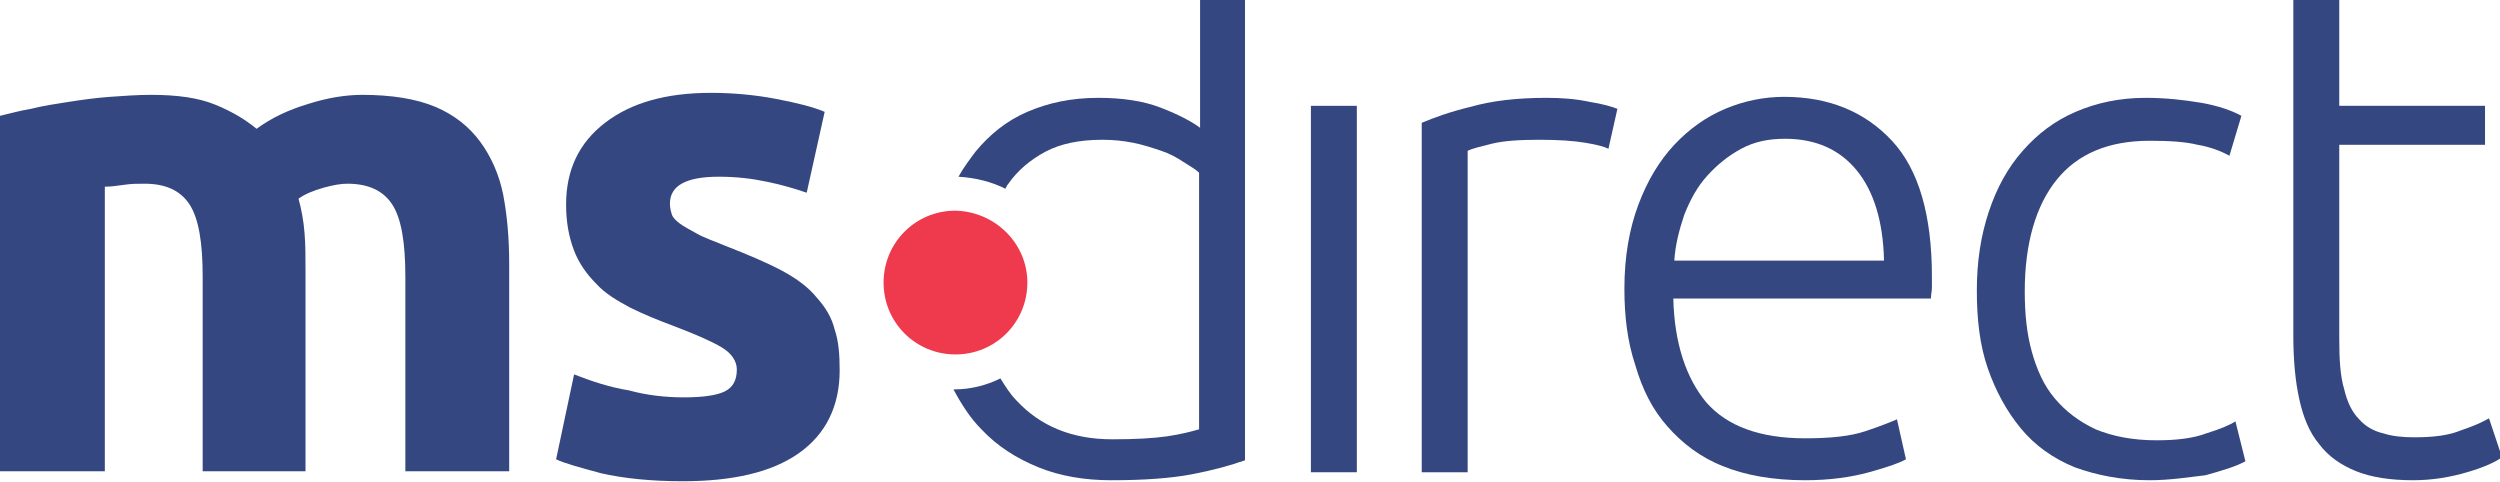
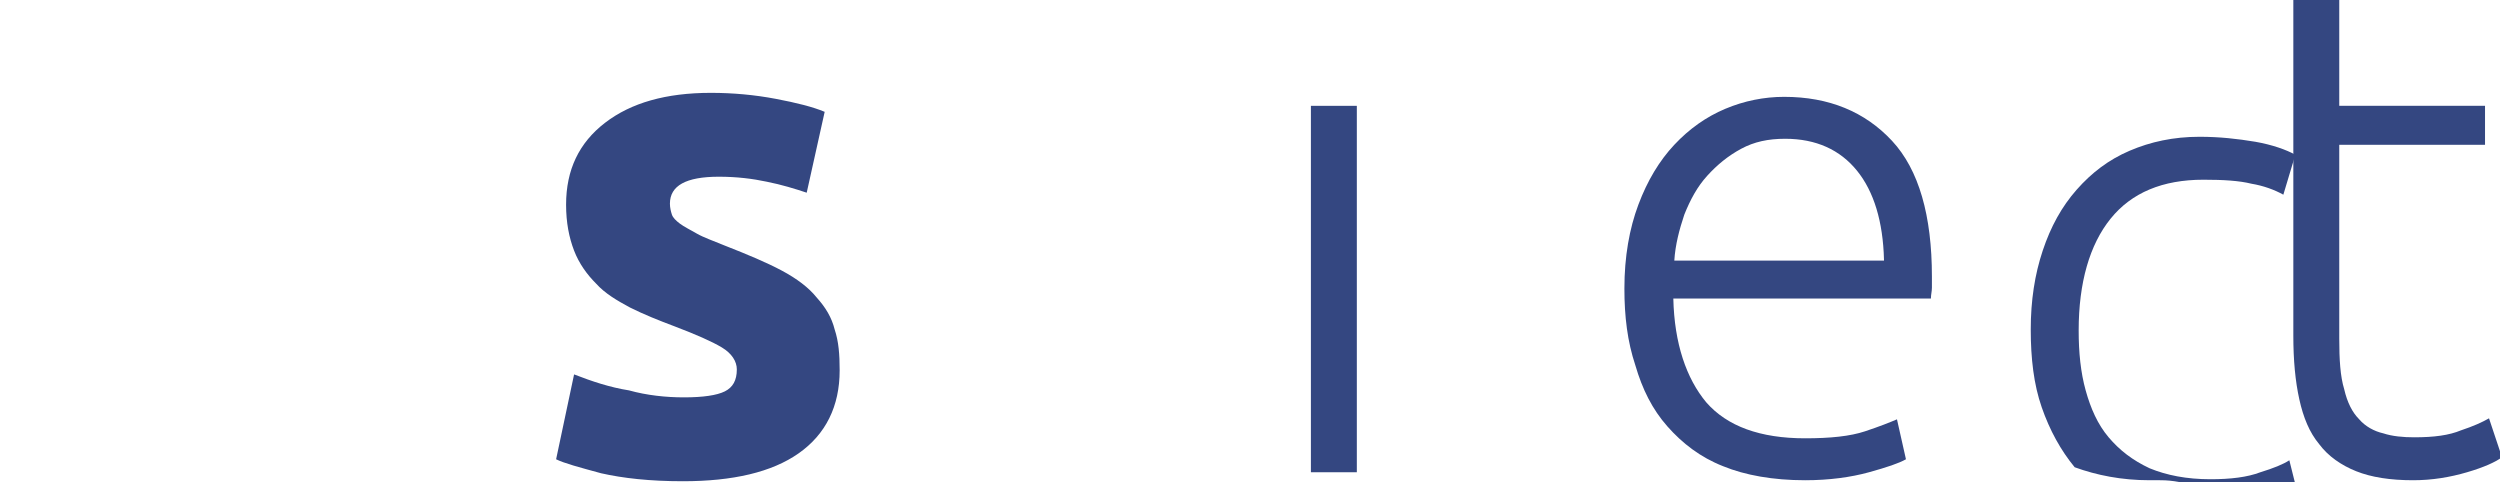
<svg xmlns="http://www.w3.org/2000/svg" version="1.1" id="MS_Direct" x="0px" y="0px" viewBox="0 0 250.4 48.3" style="enable-background:new 0 0 250.4 48.3;" xml:space="preserve">
  <style type="text/css"> .st0{fill:#344781;} .st1{fill:#EF3A4E;} </style>
  <g>
    <g>
-       <path class="st0" d="M20.3,27.7c0-3.4-0.4-5.8-1.3-7.2c-0.9-1.4-2.4-2.1-4.5-2.1c-0.7,0-1.3,0-2,0.1c-0.7,0.1-1.4,0.2-2,0.2v28.5 H0V11.6c0.9-0.2,1.9-0.5,3.1-0.7c1.2-0.3,2.5-0.5,3.8-0.7C8.2,10,9.6,9.8,11,9.7c1.4-0.1,2.8-0.2,4.1-0.2c2.7,0,4.8,0.3,6.5,1 c1.7,0.7,3,1.5,4.1,2.4c1.5-1.1,3.2-1.9,5.2-2.5c1.9-0.6,3.7-0.9,5.4-0.9c2.9,0,5.4,0.4,7.3,1.2c1.9,0.8,3.4,2,4.5,3.5 c1.1,1.5,1.9,3.3,2.3,5.3c0.4,2.1,0.6,4.4,0.6,6.9v20.8H40.6V27.7c0-3.4-0.4-5.8-1.3-7.2c-0.9-1.4-2.4-2.1-4.5-2.1 c-0.6,0-1.3,0.1-2.4,0.4c-1,0.3-1.8,0.6-2.5,1.1c0.3,1.1,0.5,2.2,0.6,3.4c0.1,1.2,0.1,2.5,0.1,3.8v20.1H20.3V27.7z" />
      <path class="st0" d="M68.5,39.8c1.9,0,3.3-0.2,4.1-0.6c0.8-0.4,1.2-1.1,1.2-2.2c0-0.8-0.5-1.6-1.5-2.2c-1-0.6-2.6-1.3-4.7-2.1 c-1.6-0.6-3.1-1.2-4.5-1.9c-1.3-0.7-2.5-1.4-3.4-2.4c-0.9-0.9-1.7-2-2.2-3.3c-0.5-1.3-0.8-2.8-0.8-4.6c0-3.5,1.3-6.2,3.9-8.2 c2.6-2,6.1-3,10.6-3c2.2,0,4.4,0.2,6.5,0.6c2.1,0.4,3.7,0.8,4.9,1.3l-1.8,8.1c-1.2-0.4-2.5-0.8-4-1.1c-1.4-0.3-3-0.5-4.8-0.5 c-3.3,0-4.9,0.9-4.9,2.7c0,0.4,0.1,0.8,0.2,1.1c0.1,0.3,0.4,0.6,0.8,0.9c0.4,0.3,1,0.6,1.7,1c0.7,0.4,1.6,0.7,2.8,1.2 c2.3,0.9,4.2,1.7,5.7,2.5c1.5,0.8,2.7,1.7,3.5,2.7c0.9,1,1.5,2,1.8,3.2c0.4,1.2,0.5,2.5,0.5,4.1c0,3.6-1.4,6.4-4.1,8.3 c-2.7,1.9-6.6,2.8-11.6,2.8c-3.3,0-6-0.3-8.2-0.8c-2.2-0.6-3.7-1-4.5-1.4l1.8-8.5c1.8,0.7,3.6,1.3,5.5,1.6 C64.8,39.6,66.7,39.8,68.5,39.8z" />
    </g>
    <path class="st0" d="M135.9,47.3h-4.6V10.6h4.6V47.3z" />
-     <path class="st0" d="M154.9,9.8c1.5,0,2.9,0.1,4.3,0.4c1.3,0.2,2.3,0.5,2.8,0.7l-0.9,4c-0.4-0.2-1.1-0.4-2.3-0.6 c-1.2-0.2-2.7-0.3-4.6-0.3c-2,0-3.6,0.1-4.8,0.4c-1.2,0.3-2,0.5-2.4,0.7v32.2h-4.6v-35c1.2-0.5,2.8-1.1,4.9-1.6 C149.4,10.1,151.9,9.8,154.9,9.8z" />
    <path class="st0" d="M162.7,28.9c0-3.2,0.5-6,1.4-8.4c0.9-2.4,2.1-4.4,3.6-6c1.5-1.6,3.2-2.8,5.1-3.6c1.9-0.8,3.9-1.2,5.9-1.2 c4.5,0,8.1,1.5,10.8,4.4c2.7,2.9,4,7.5,4,13.6c0,0.4,0,0.8,0,1.1c0,0.4-0.1,0.7-0.1,1.1h-25.8c0.1,4.5,1.3,8,3.3,10.4 c2.1,2.4,5.4,3.6,9.9,3.6c2.5,0,4.5-0.2,6-0.7c1.5-0.5,2.5-0.9,3.2-1.2l0.9,4c-0.7,0.4-1.9,0.8-3.7,1.3c-1.8,0.5-4,0.8-6.4,0.8 c-3.2,0-6-0.5-8.2-1.4c-2.3-0.9-4.1-2.3-5.6-4c-1.5-1.7-2.5-3.7-3.2-6.1C163,34.2,162.7,31.7,162.7,28.9z M188.7,26 c-0.1-3.8-1-6.8-2.7-8.9c-1.7-2.1-4.1-3.2-7.2-3.2c-1.7,0-3.1,0.3-4.4,1c-1.3,0.7-2.4,1.6-3.4,2.7c-1,1.1-1.7,2.4-2.3,3.9 c-0.5,1.5-0.9,3-1,4.6H188.7z" />
-     <path class="st0" d="M215.3,48.1c-2.8,0-5.3-0.5-7.5-1.3c-2.2-0.9-4-2.2-5.4-3.9c-1.4-1.7-2.5-3.7-3.3-6c-0.8-2.3-1.1-4.9-1.1-7.8 c0-2.9,0.4-5.5,1.2-7.9c0.8-2.4,1.9-4.4,3.4-6.1c1.5-1.7,3.2-3,5.3-3.9c2.1-0.9,4.4-1.4,7-1.4c2,0,3.8,0.2,5.6,0.5 c1.7,0.3,3.1,0.8,4,1.3l-1.2,4c-0.9-0.5-2-0.9-3.2-1.1c-1.2-0.3-2.8-0.4-4.8-0.4c-4.1,0-7.2,1.3-9.3,3.9c-2.1,2.6-3.2,6.4-3.2,11.2 c0,2.2,0.2,4.2,0.7,6c0.5,1.8,1.2,3.4,2.3,4.7c1.1,1.3,2.4,2.3,4.1,3.1c1.7,0.7,3.7,1.1,6.1,1.1c2,0,3.7-0.2,5-0.7 c1.3-0.4,2.3-0.8,2.9-1.2l1,4c-0.9,0.5-2.2,0.9-4,1.4C219.2,47.8,217.3,48.1,215.3,48.1z" />
+     <path class="st0" d="M215.3,48.1c-2.8,0-5.3-0.5-7.5-1.3c-1.4-1.7-2.5-3.7-3.3-6c-0.8-2.3-1.1-4.9-1.1-7.8 c0-2.9,0.4-5.5,1.2-7.9c0.8-2.4,1.9-4.4,3.4-6.1c1.5-1.7,3.2-3,5.3-3.9c2.1-0.9,4.4-1.4,7-1.4c2,0,3.8,0.2,5.6,0.5 c1.7,0.3,3.1,0.8,4,1.3l-1.2,4c-0.9-0.5-2-0.9-3.2-1.1c-1.2-0.3-2.8-0.4-4.8-0.4c-4.1,0-7.2,1.3-9.3,3.9c-2.1,2.6-3.2,6.4-3.2,11.2 c0,2.2,0.2,4.2,0.7,6c0.5,1.8,1.2,3.4,2.3,4.7c1.1,1.3,2.4,2.3,4.1,3.1c1.7,0.7,3.7,1.1,6.1,1.1c2,0,3.7-0.2,5-0.7 c1.3-0.4,2.3-0.8,2.9-1.2l1,4c-0.9,0.5-2.2,0.9-4,1.4C219.2,47.8,217.3,48.1,215.3,48.1z" />
    <path class="st0" d="M249.3,41.9c-0.7,0.4-1.6,0.8-2.8,1.2c-1.2,0.5-2.7,0.7-4.7,0.7c-1.1,0-2.2-0.1-3.1-0.4 c-0.9-0.2-1.8-0.7-2.4-1.4c-0.7-0.7-1.2-1.7-1.5-3c-0.4-1.3-0.5-3-0.5-5.1V14.5h14.6v-3.9h-14.6V0h-4.6v33.6c0,2.5,0.2,4.6,0.6,6.4 c0.4,1.8,1,3.3,2,4.5c0.9,1.2,2.2,2.1,3.7,2.7c1.5,0.6,3.4,0.9,5.7,0.9c1.9,0,3.7-0.3,5.4-0.8c1.7-0.5,2.8-1,3.5-1.5L249.3,41.9z" />
-     <path class="st1" d="M102.9,28.3c0,4-3.2,7.2-7.2,7.2c-4,0-7.2-3.2-7.2-7.2c0-4,3.2-7.2,7.2-7.2C99.7,21.2,102.9,24.4,102.9,28.3z" />
-     <path class="st0" d="M120.2,0v12.8c-0.8-0.6-2.1-1.3-3.9-2c-1.8-0.7-3.9-1-6.3-1c-2.7,0-5,0.5-7.1,1.4c-2.1,0.9-3.8,2.3-5.2,4 c-0.6,0.8-1.2,1.6-1.7,2.5c1.7,0.1,3.3,0.5,4.7,1.2c0.1-0.2,0.2-0.4,0.3-0.5c0.9-1.3,2.2-2.4,3.7-3.2c1.5-0.8,3.4-1.2,5.7-1.2 c1.1,0,2.1,0.1,3.1,0.3c1,0.2,1.9,0.5,2.8,0.8c0.9,0.3,1.6,0.7,2.2,1.1c0.6,0.4,1.2,0.7,1.6,1.1v25.7c-0.7,0.2-1.8,0.5-3.2,0.7 c-1.4,0.2-3.2,0.3-5.5,0.3c-4,0-7.2-1.3-9.6-3.9c-0.6-0.6-1.1-1.4-1.6-2.2c-1.4,0.7-3,1.1-4.6,1.1c0,0-0.1,0-0.1,0 c0.8,1.5,1.7,2.9,2.8,4c1.6,1.7,3.5,2.9,5.7,3.8c2.2,0.9,4.7,1.3,7.3,1.3c3.3,0,6-0.2,8.1-0.6c2.1-0.4,3.9-0.9,5.3-1.4V0H120.2z" />
  </g>
</svg>